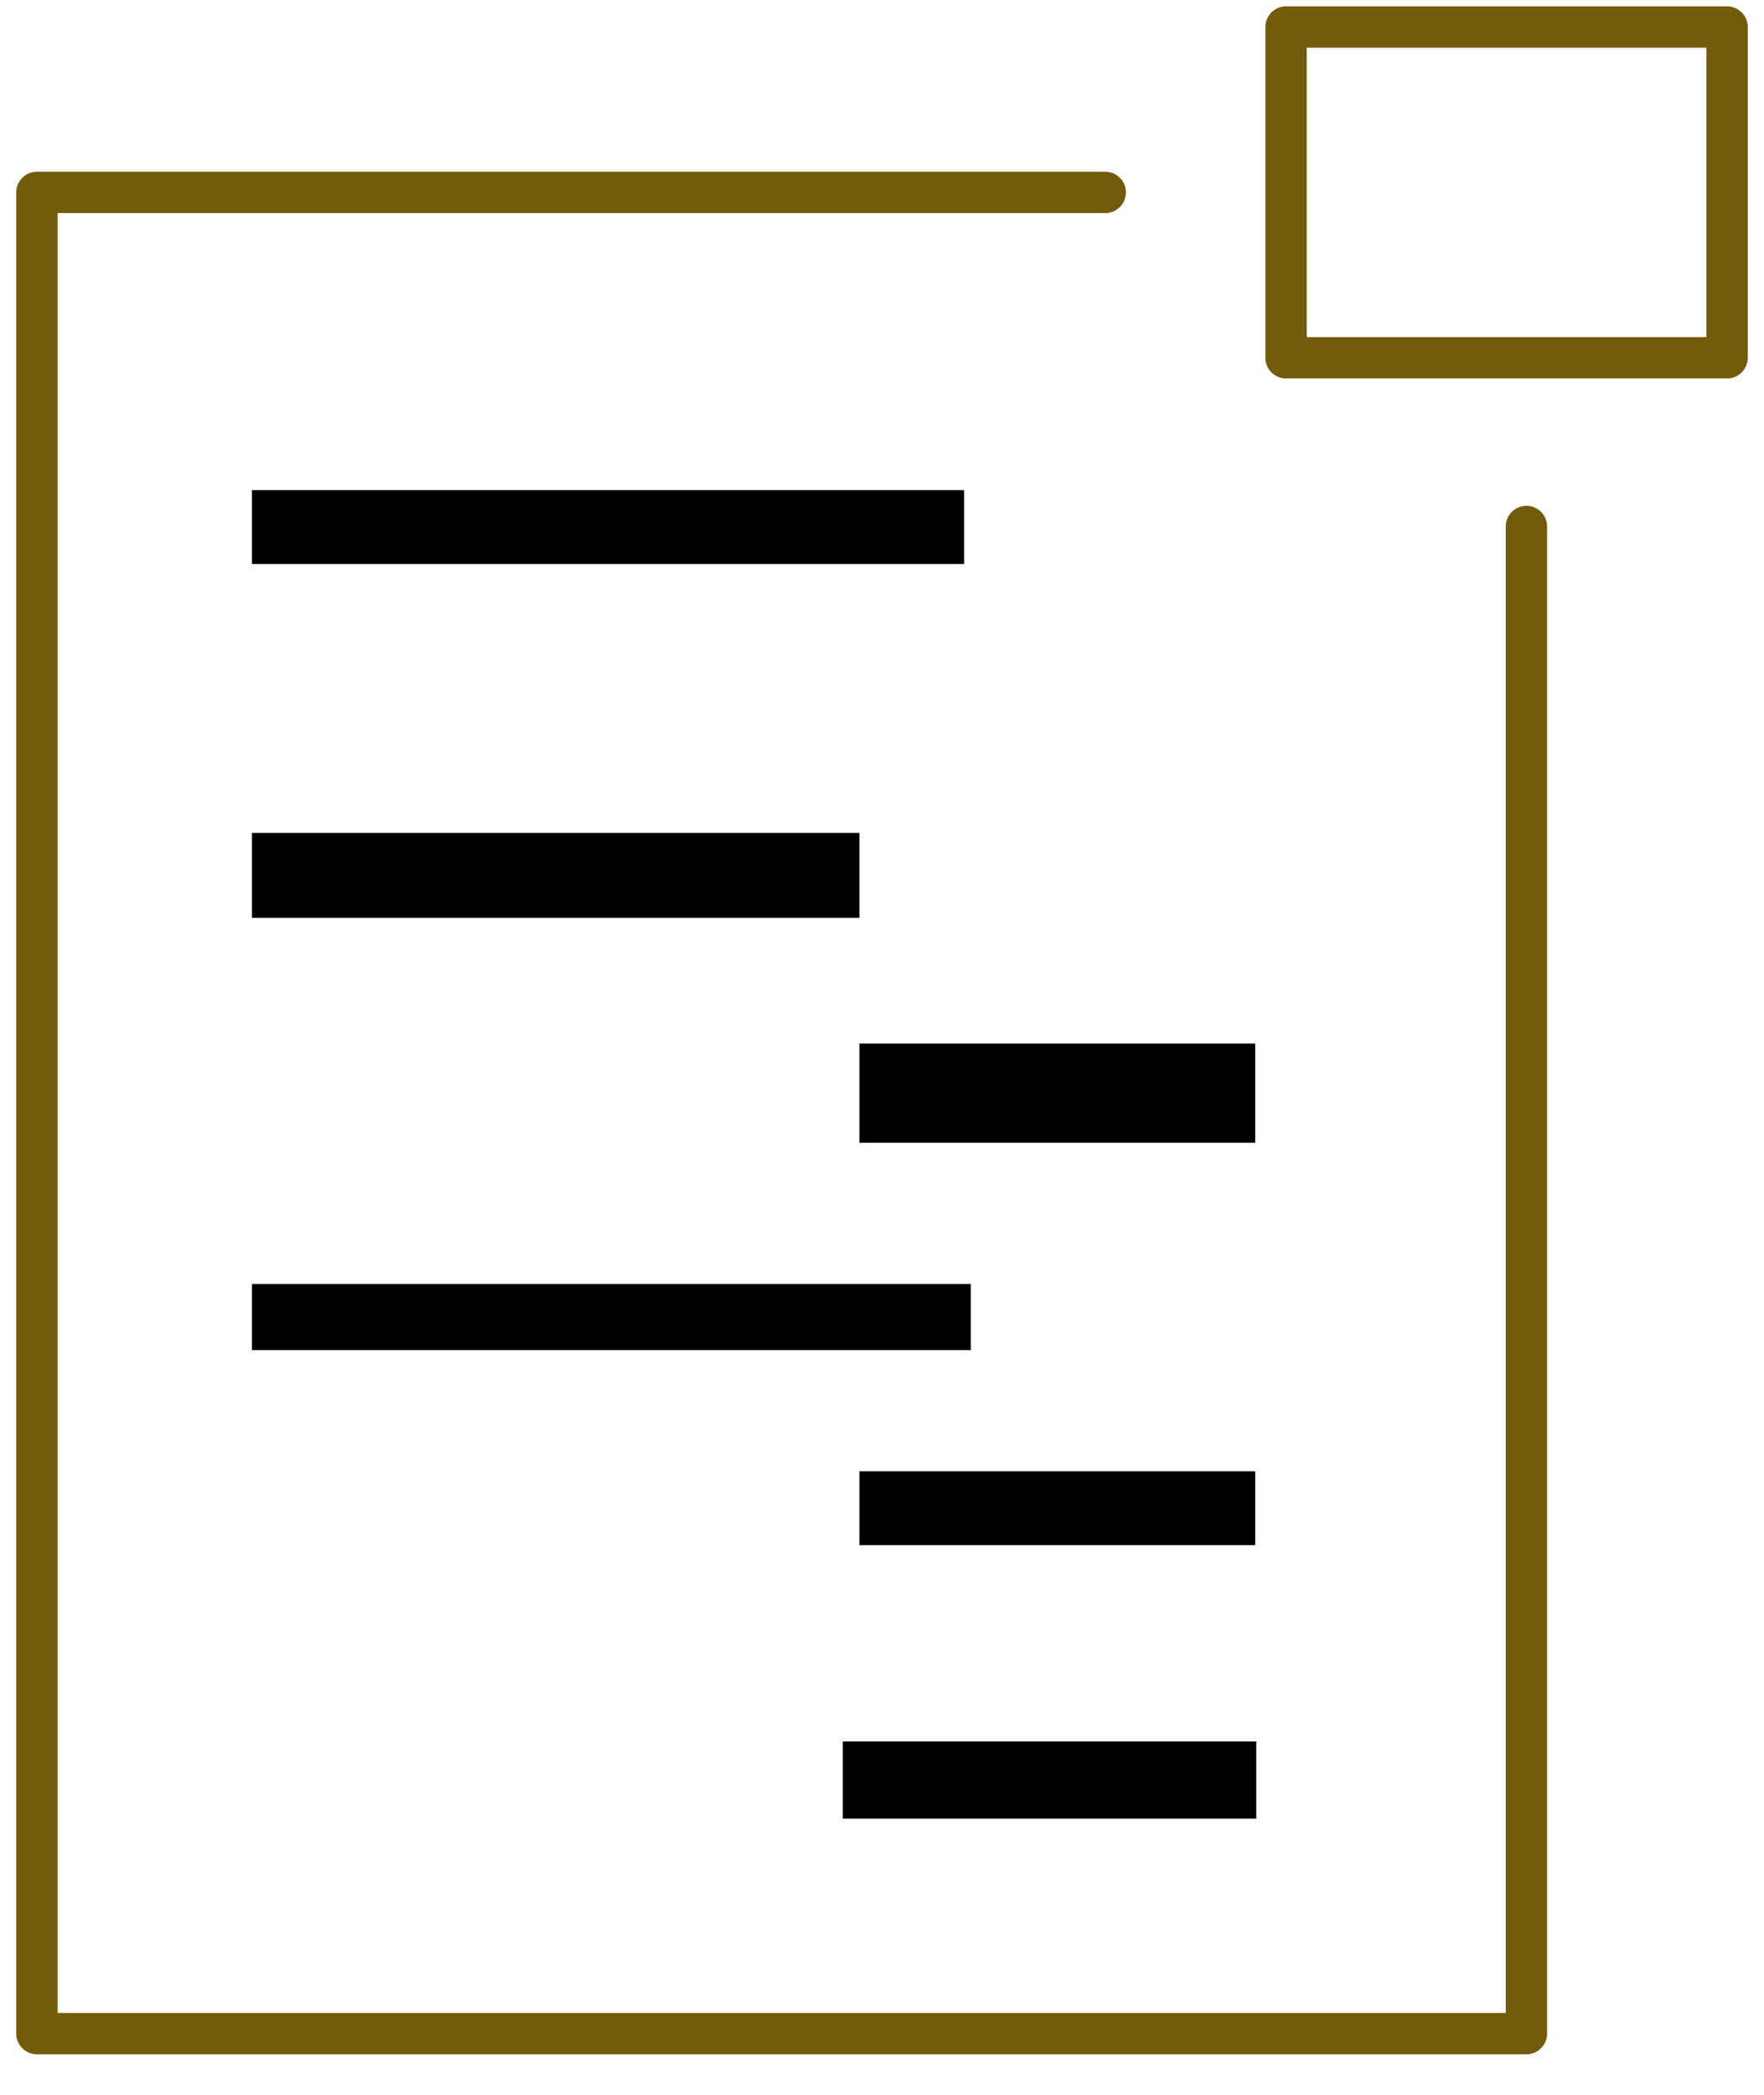
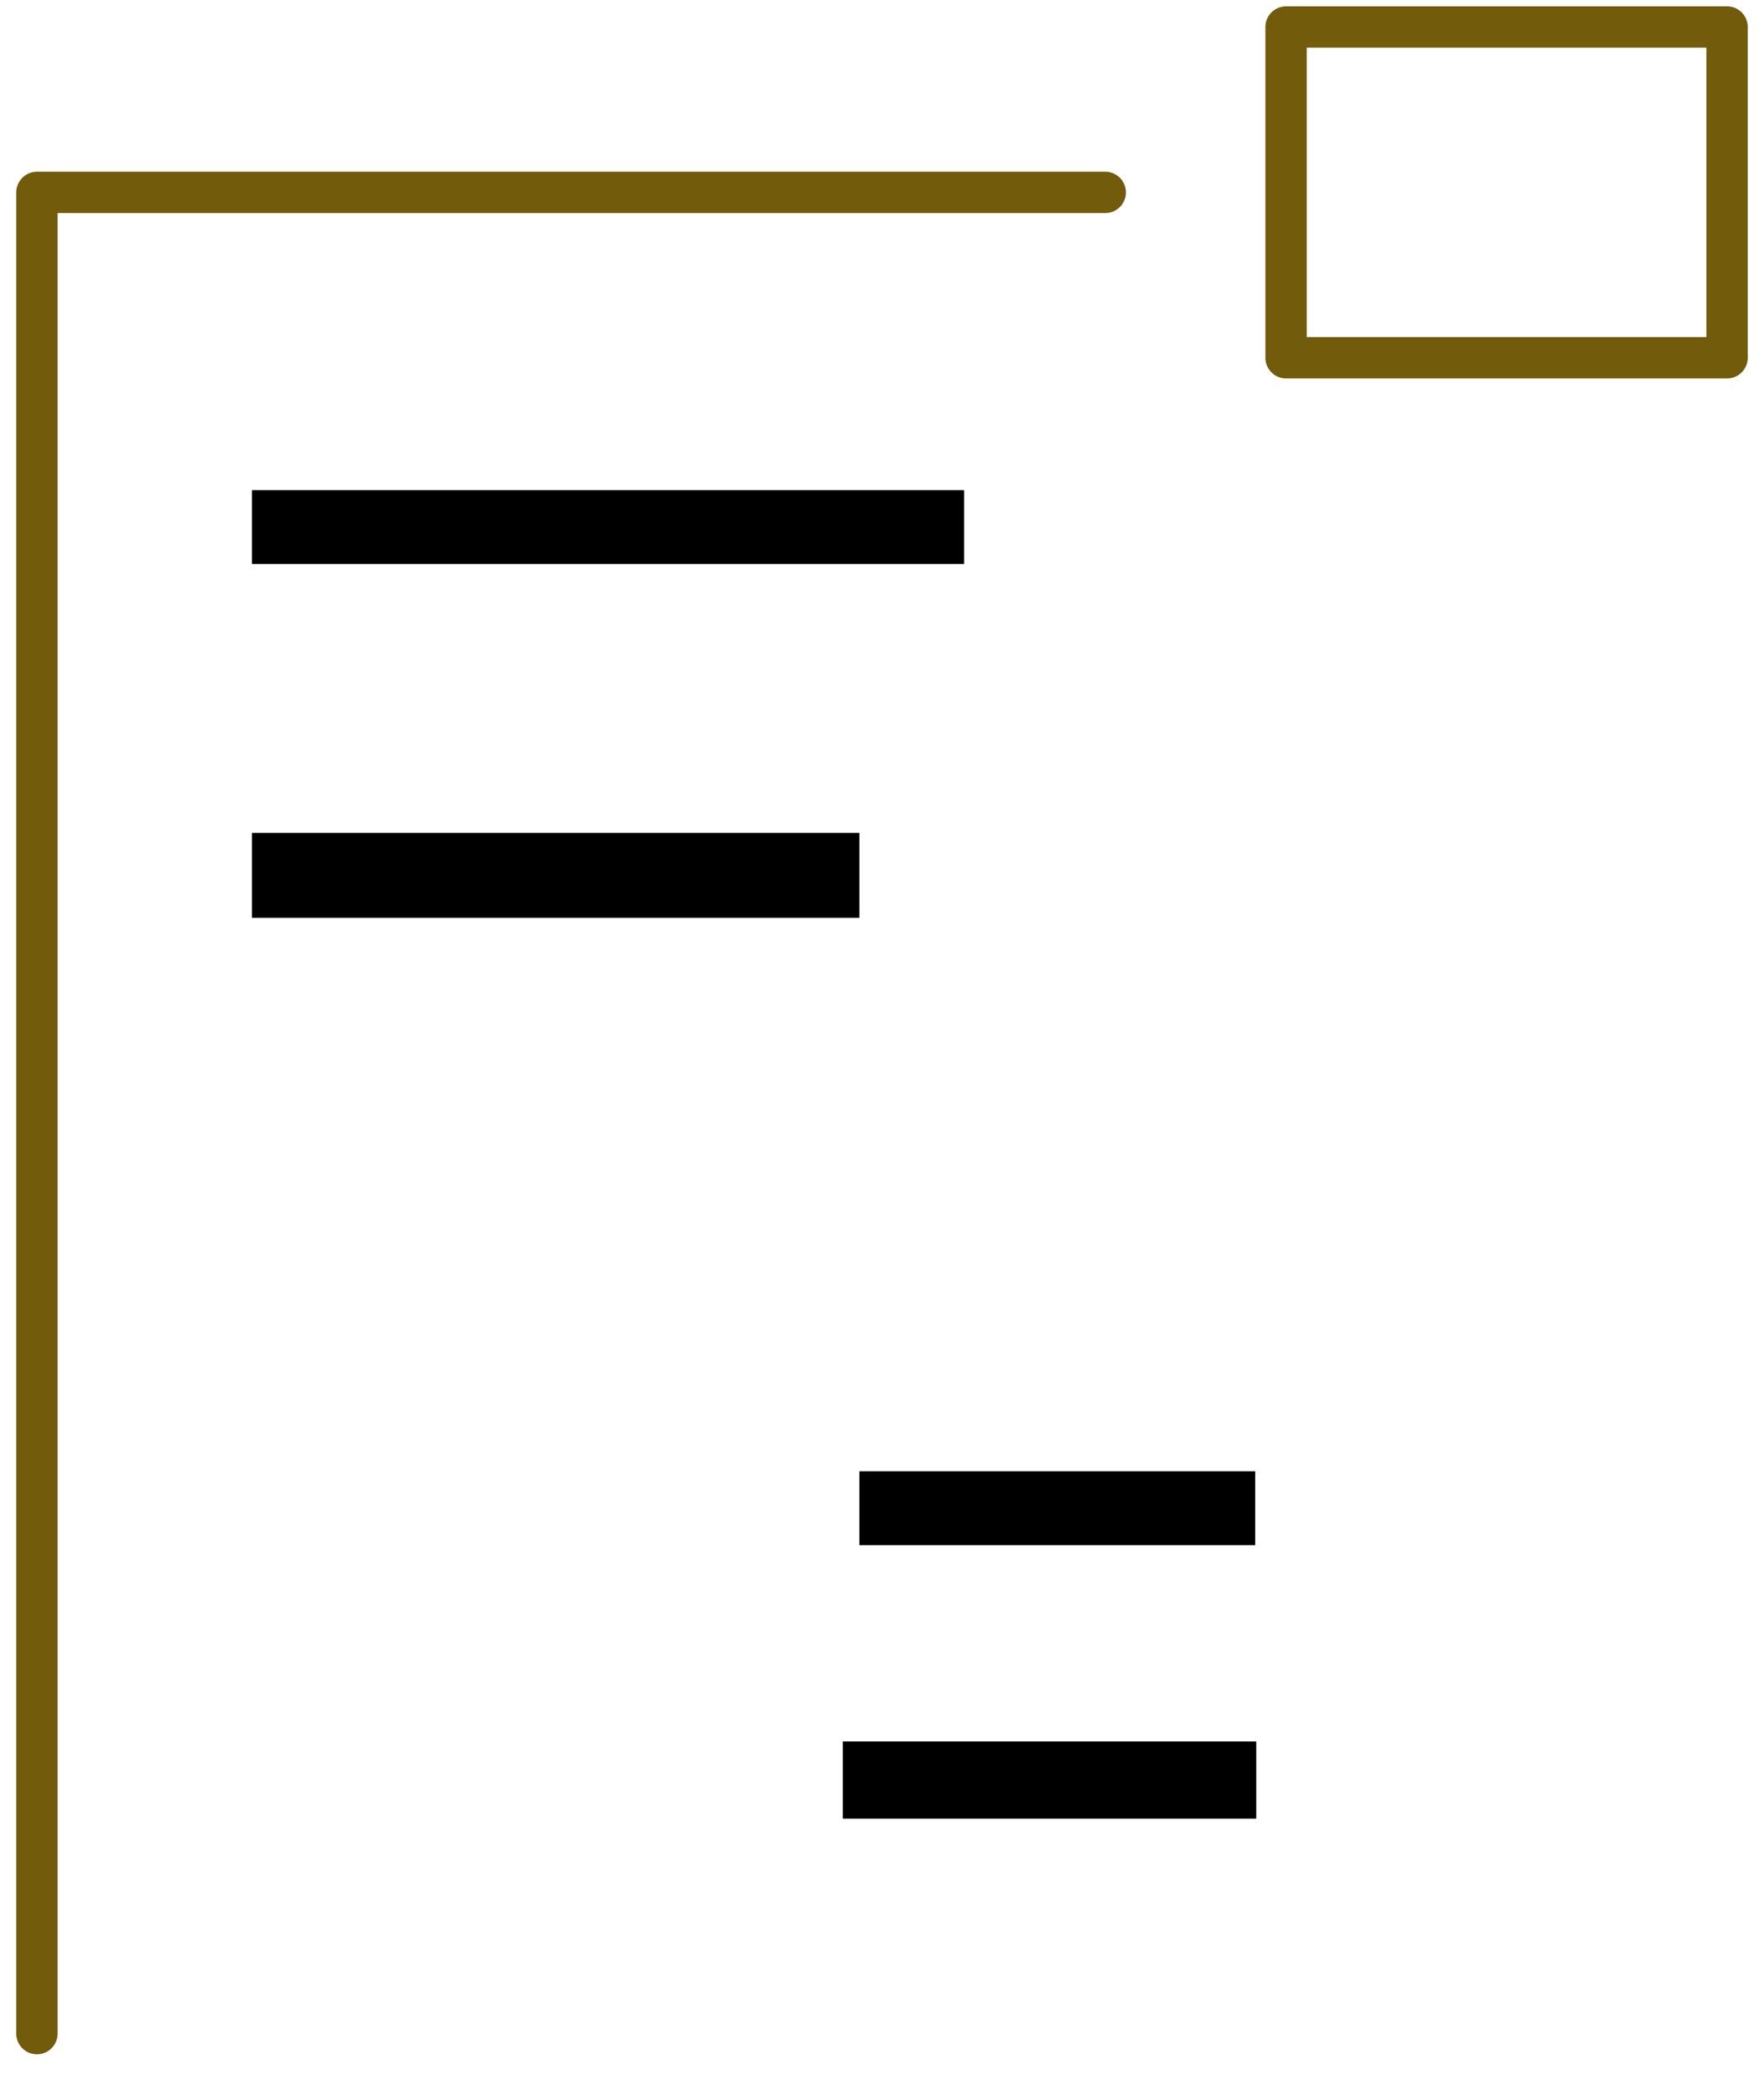
<svg xmlns="http://www.w3.org/2000/svg" width="32" height="38" viewBox="0 0 32 38" fill="none">
  <path d="M17.49 8.891H4.57V10.231H17.49V8.891Z" fill="black" />
  <path d="M15.59 15.109H4.57V16.649H15.59V15.109Z" fill="black" />
-   <path d="M22.77 18.93H15.59V20.73H22.77V18.93Z" fill="black" />
-   <path d="M17.61 23.291H4.57V24.491H17.61V23.291Z" fill="black" />
  <path d="M22.77 26.689H15.59V28.029H22.77V26.689Z" fill="black" />
  <path d="M22.789 31.59H15.289V32.99H22.789V31.59Z" fill="black" />
  <path d="M31.33 0.49H23.33V6.49H31.33V0.49Z" stroke="#725B0A" stroke-width="0.75" stroke-linecap="round" stroke-linejoin="round" />
-   <path d="M20.05 3.49H0.67V36.89H27.69V9.55" stroke="#725B0A" stroke-width="0.75" stroke-linecap="round" stroke-linejoin="round" />
+   <path d="M20.05 3.49H0.67V36.89V9.55" stroke="#725B0A" stroke-width="0.75" stroke-linecap="round" stroke-linejoin="round" />
</svg>